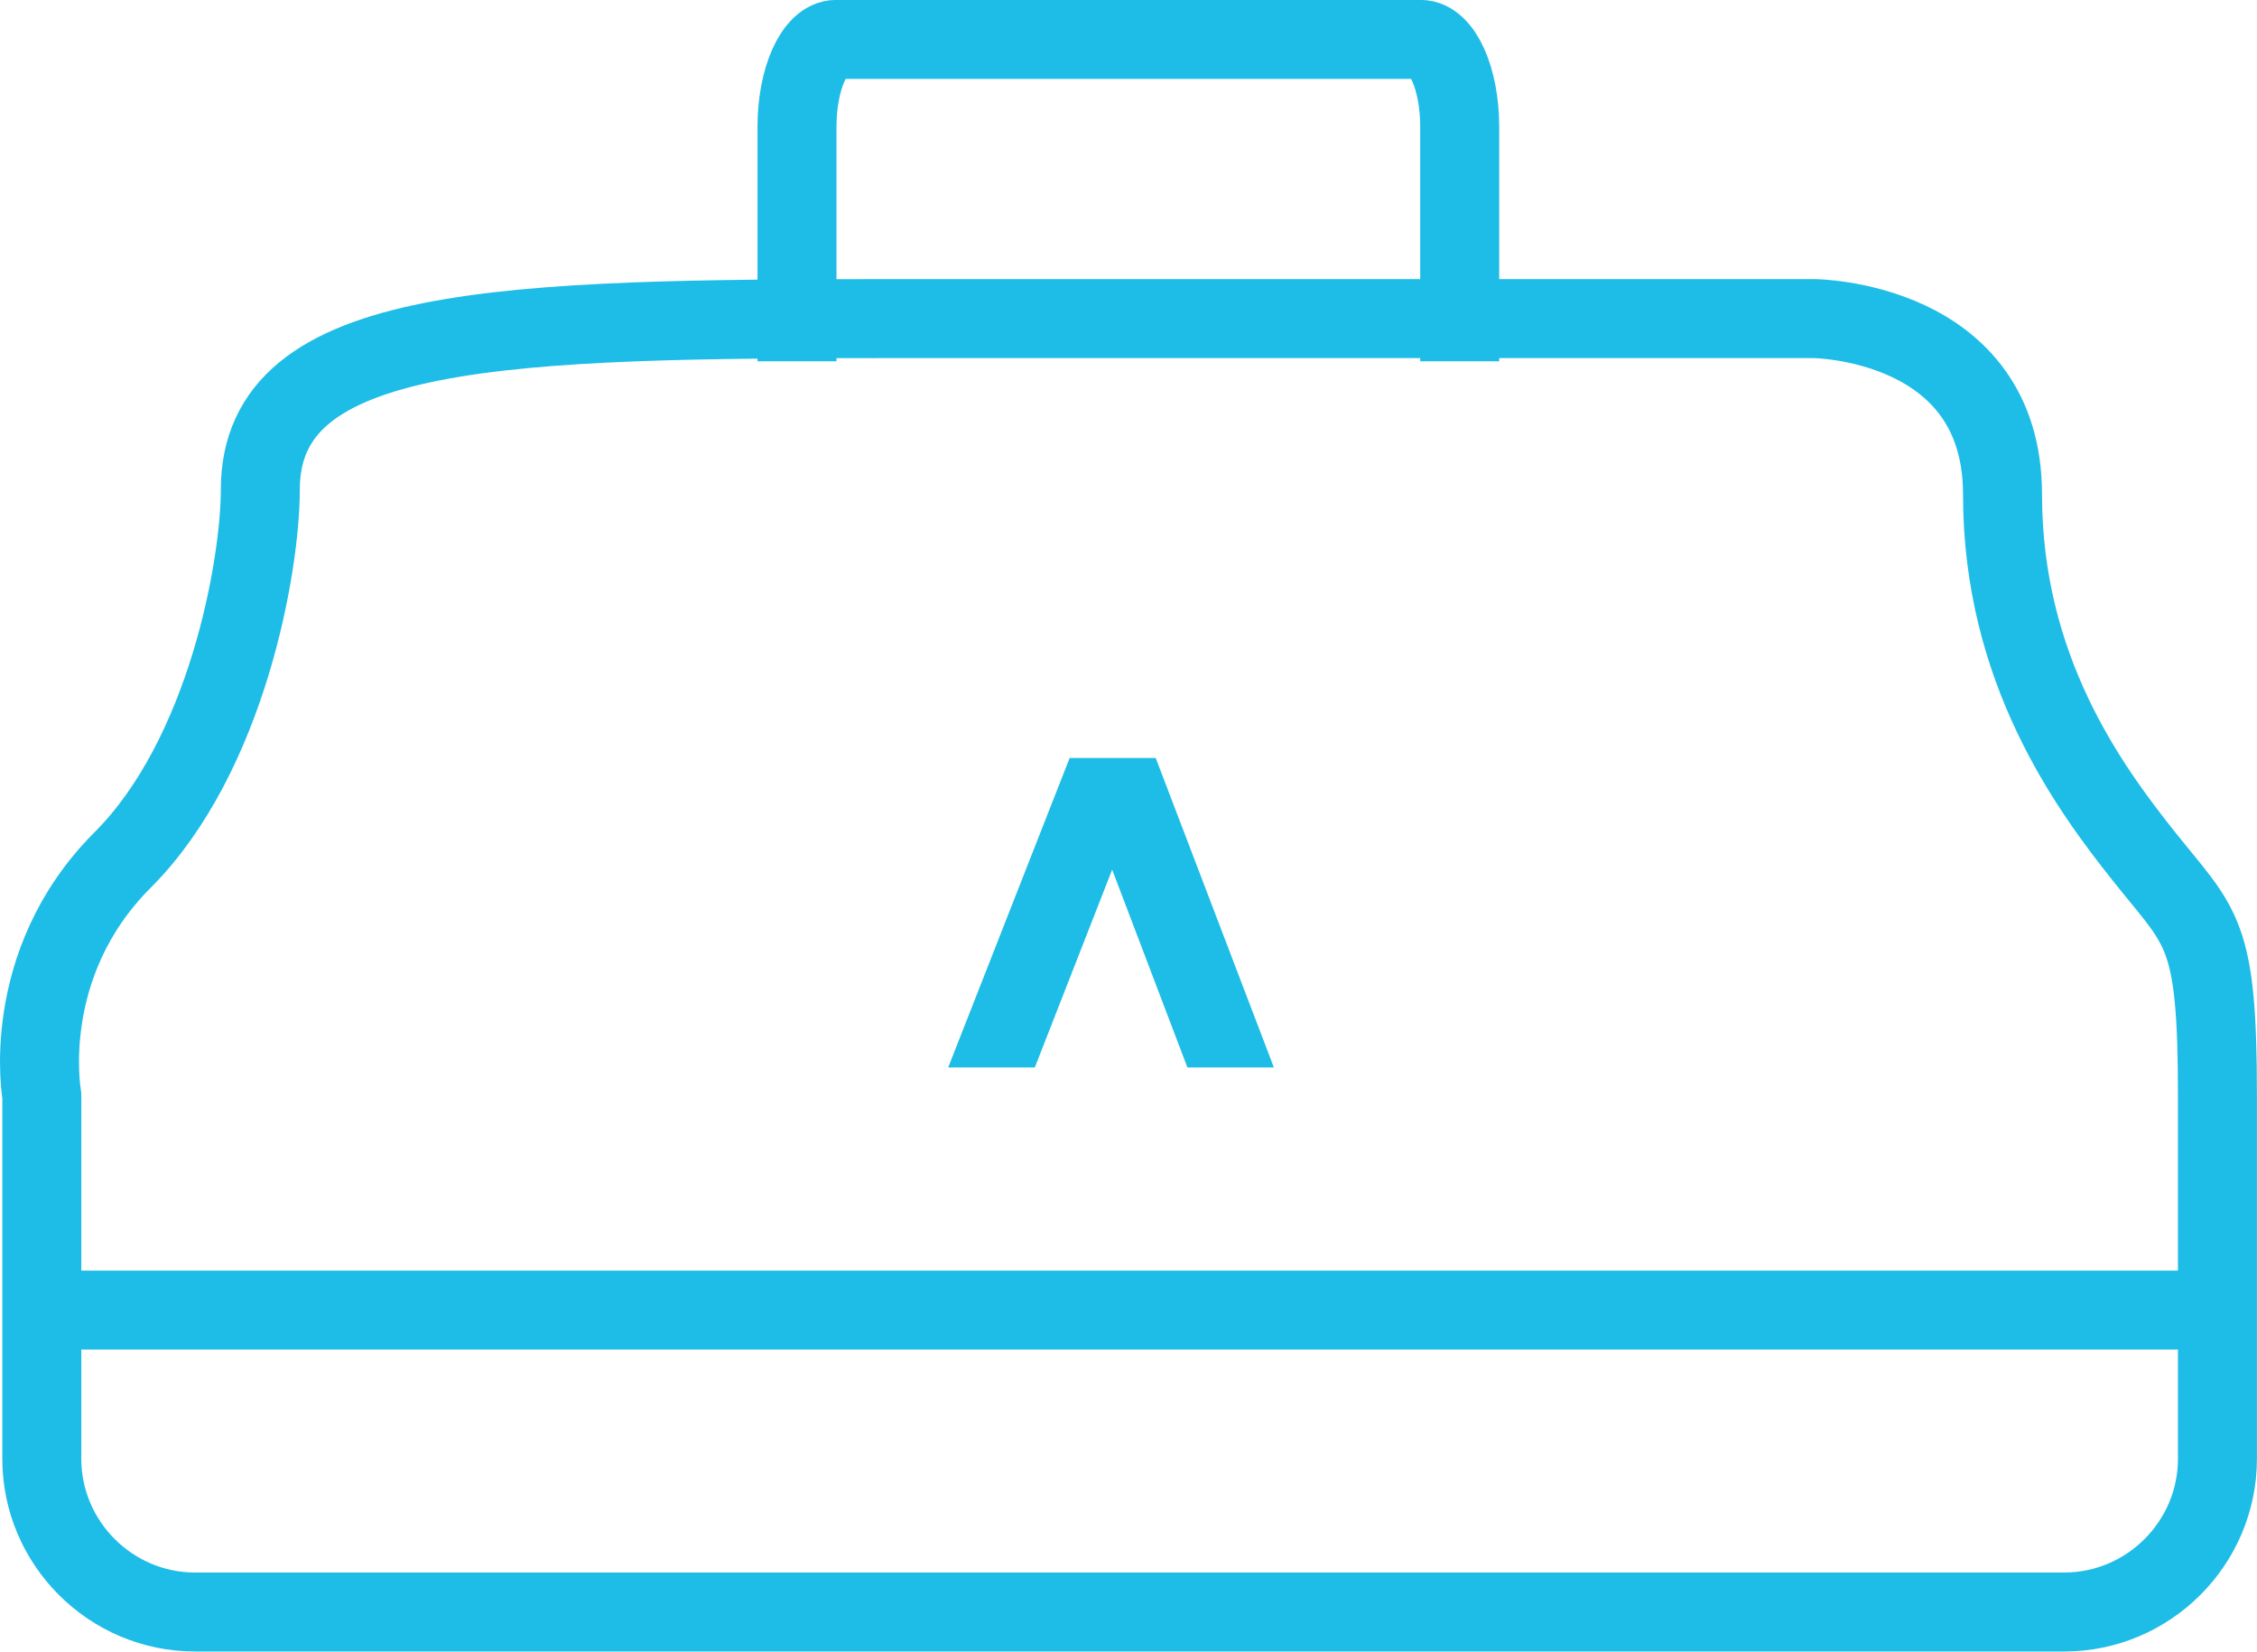
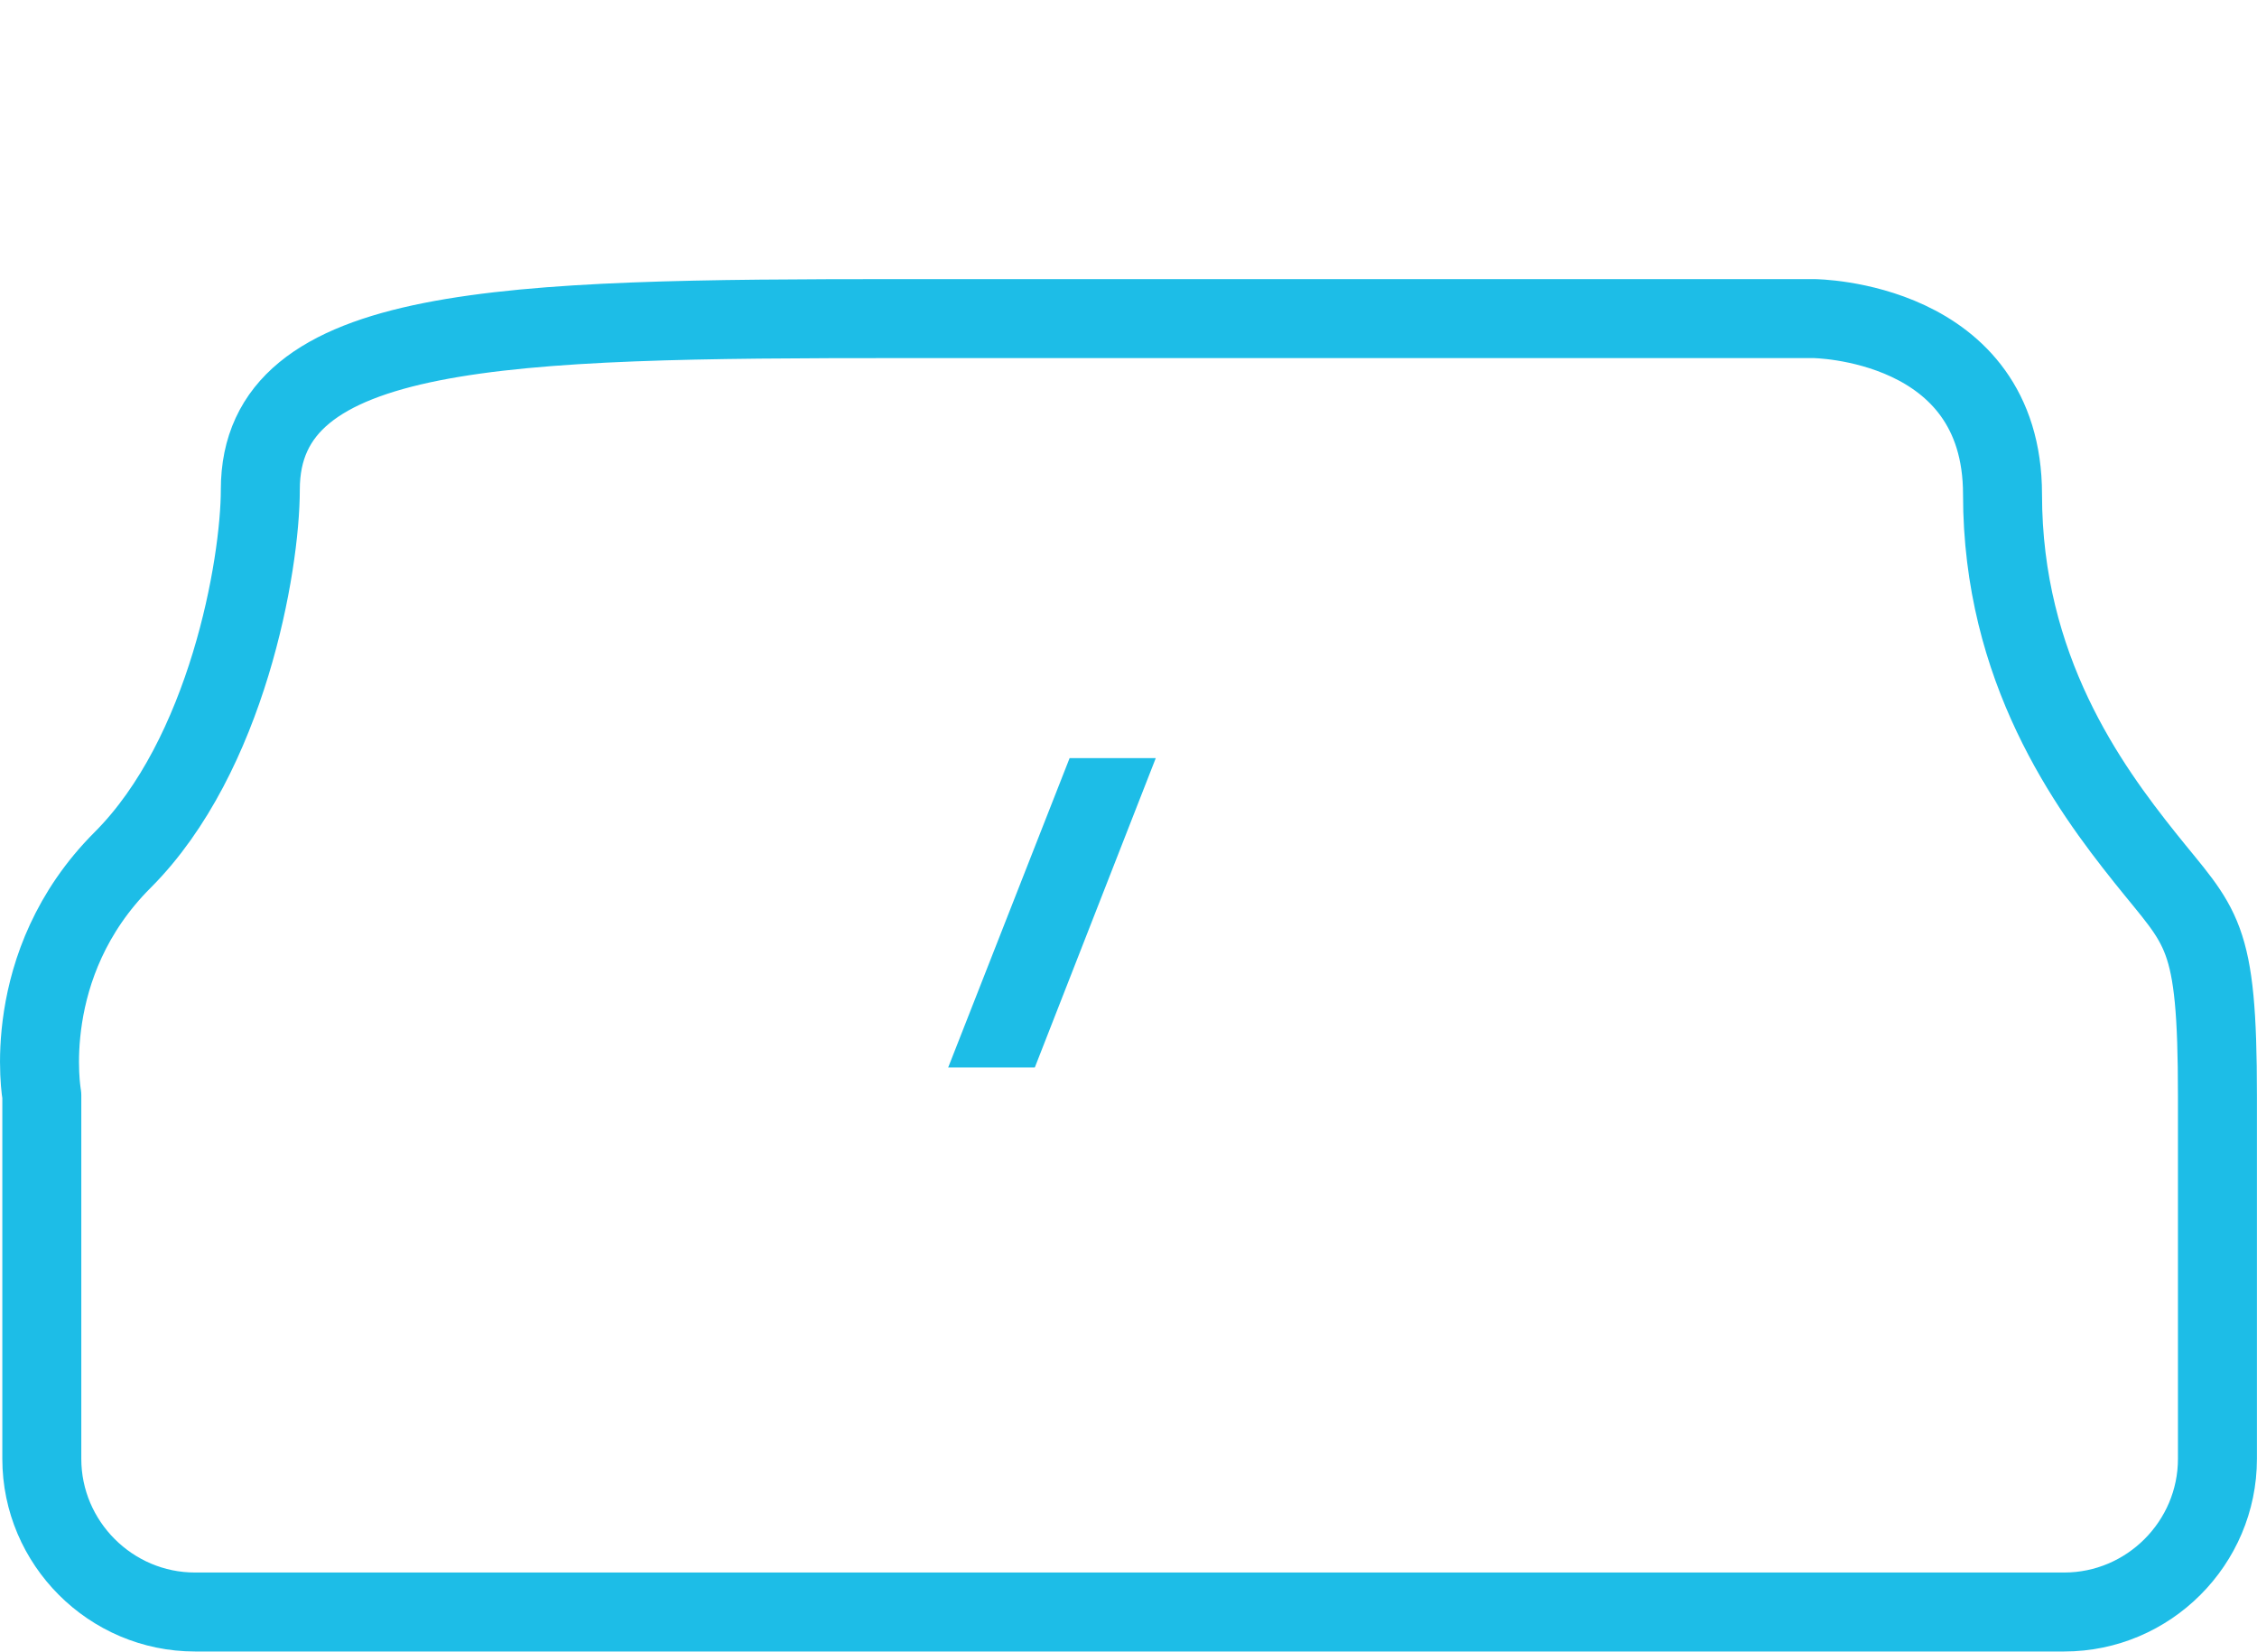
<svg xmlns="http://www.w3.org/2000/svg" id="Layer_1" data-name="Layer 1" viewBox="0 0 150.6 110.21">
  <g>
    <polygon points="71.37 50.59 63.27 71.23 69.05 71.23 77.12 50.59 71.37 50.59" style="fill: #1dbde7;" />
-     <polygon points="71.38 50.59 79.23 71.23 85 71.23 77.12 50.59 71.38 50.59" style="fill: #1dbde7;" />
  </g>
-   <path d="m97.4,24.11v-15.66c0-3.2-1.17-5.82-2.61-5.82h-39c-1.43,0-2.61,2.62-2.61,5.82v15.66" style="fill: none; stroke: #1dbde7; stroke-linejoin: round; stroke-width: 5.27px;" />
  <path d="m147.96,73.1v24.25c0,5.62-4.6,10.22-10.22,10.22H13.01c-5.62,0-10.22-4.6-10.22-10.22v-24.25s-1.58-8.74,5.39-15.71c6.97-6.97,9.19-19.65,9.19-24.72,0-11.09,16.17-11.41,42.79-11.41h60.86s12.6.08,12.6,11.73,5.71,19.49,9.51,24.25,4.83,4.87,4.83,15.87Z" style="fill: none; stroke: #1dbde7; stroke-linejoin: round; stroke-width: 5.27px;" />
-   <line x1="4.3" y1="87.42" x2="146.45" y2="87.42" style="fill: none; stroke: #1dbde7; stroke-linejoin: round; stroke-width: 5.27px;" />
</svg>